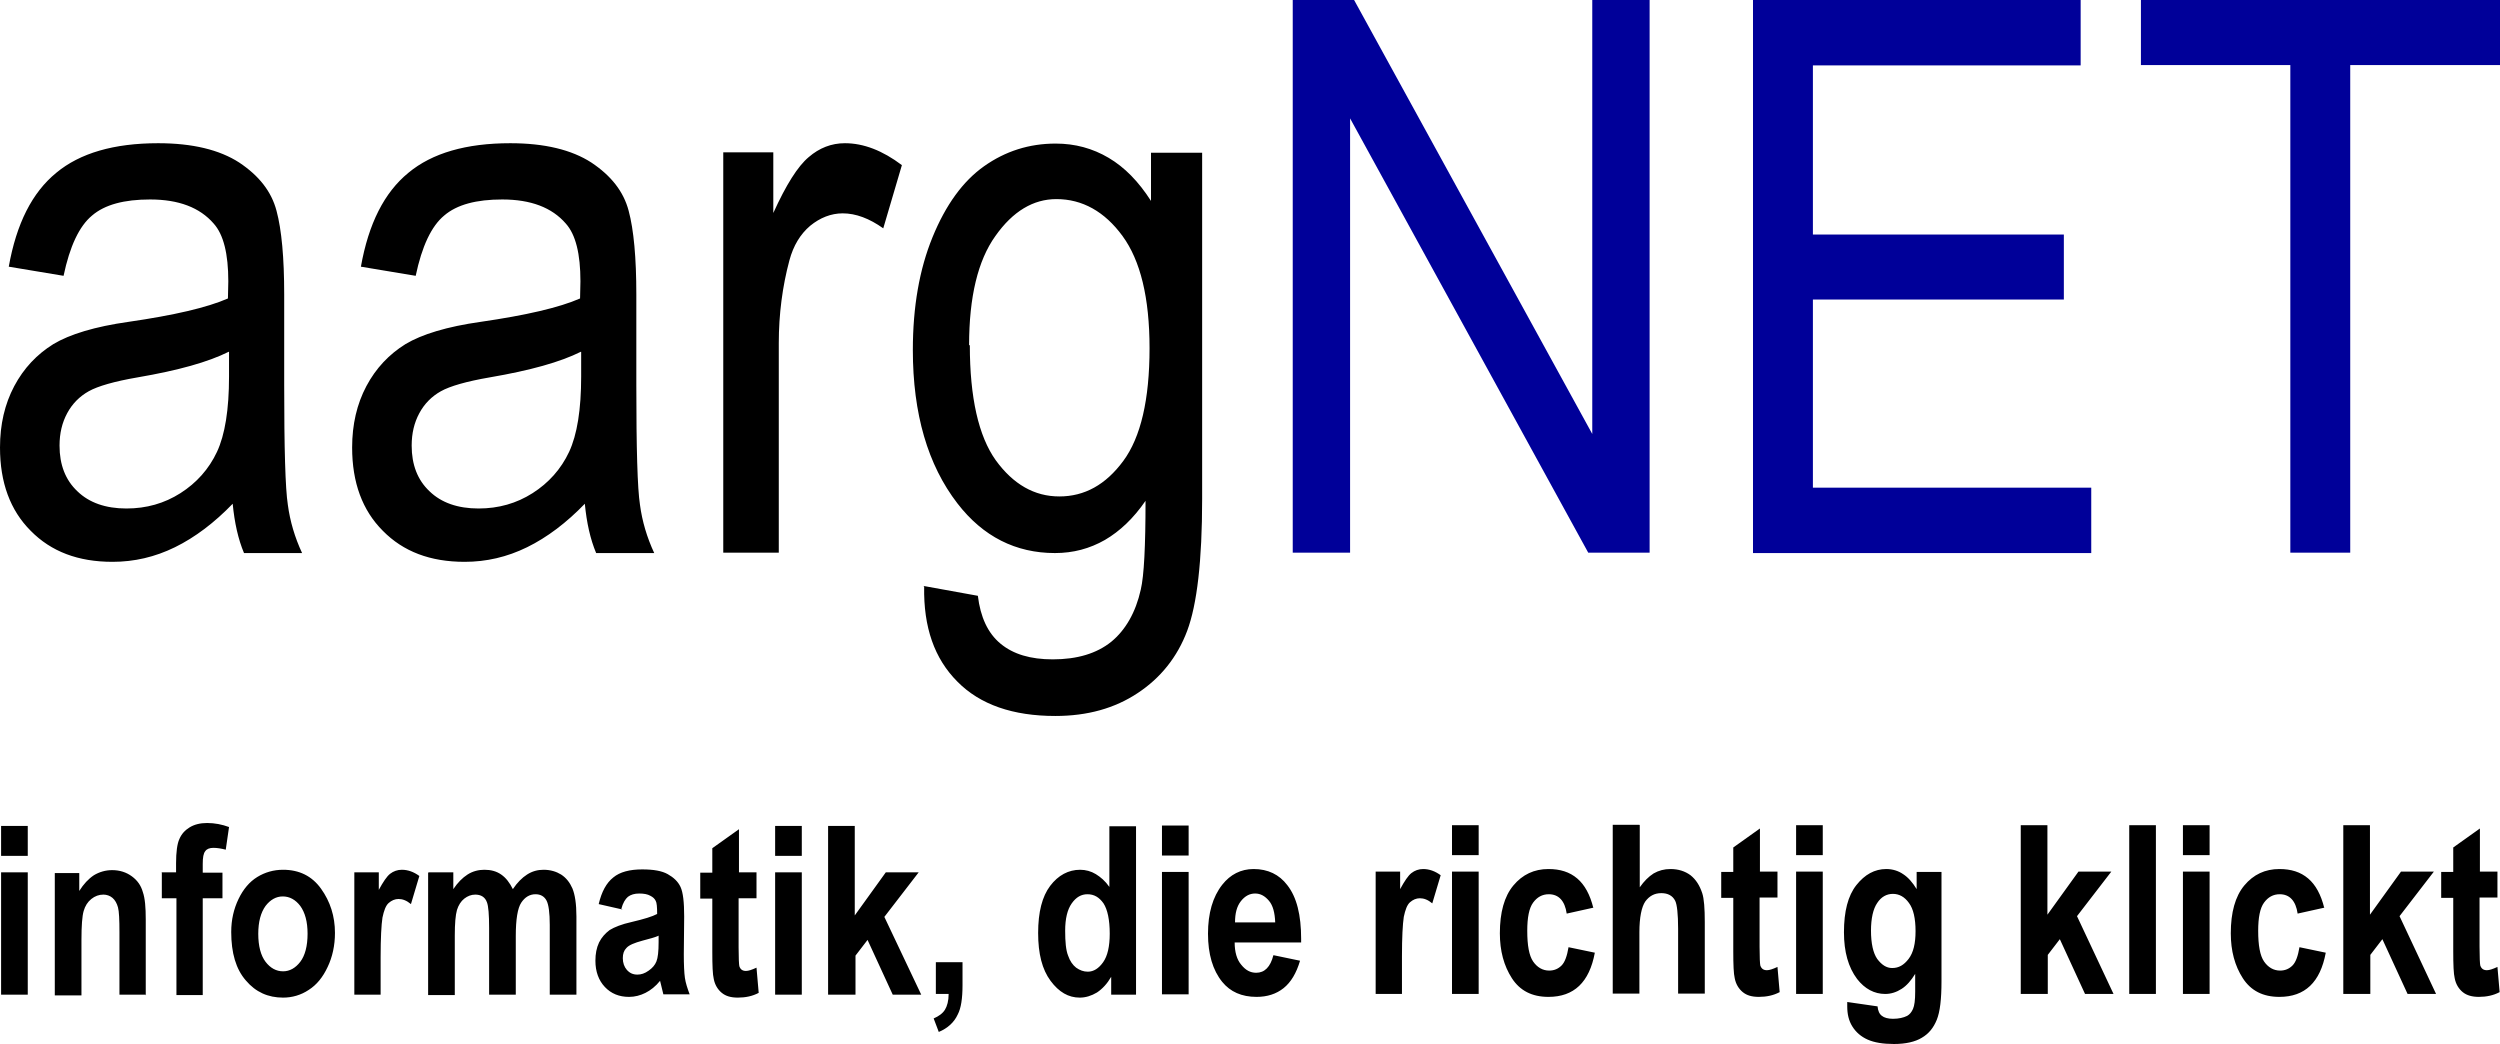
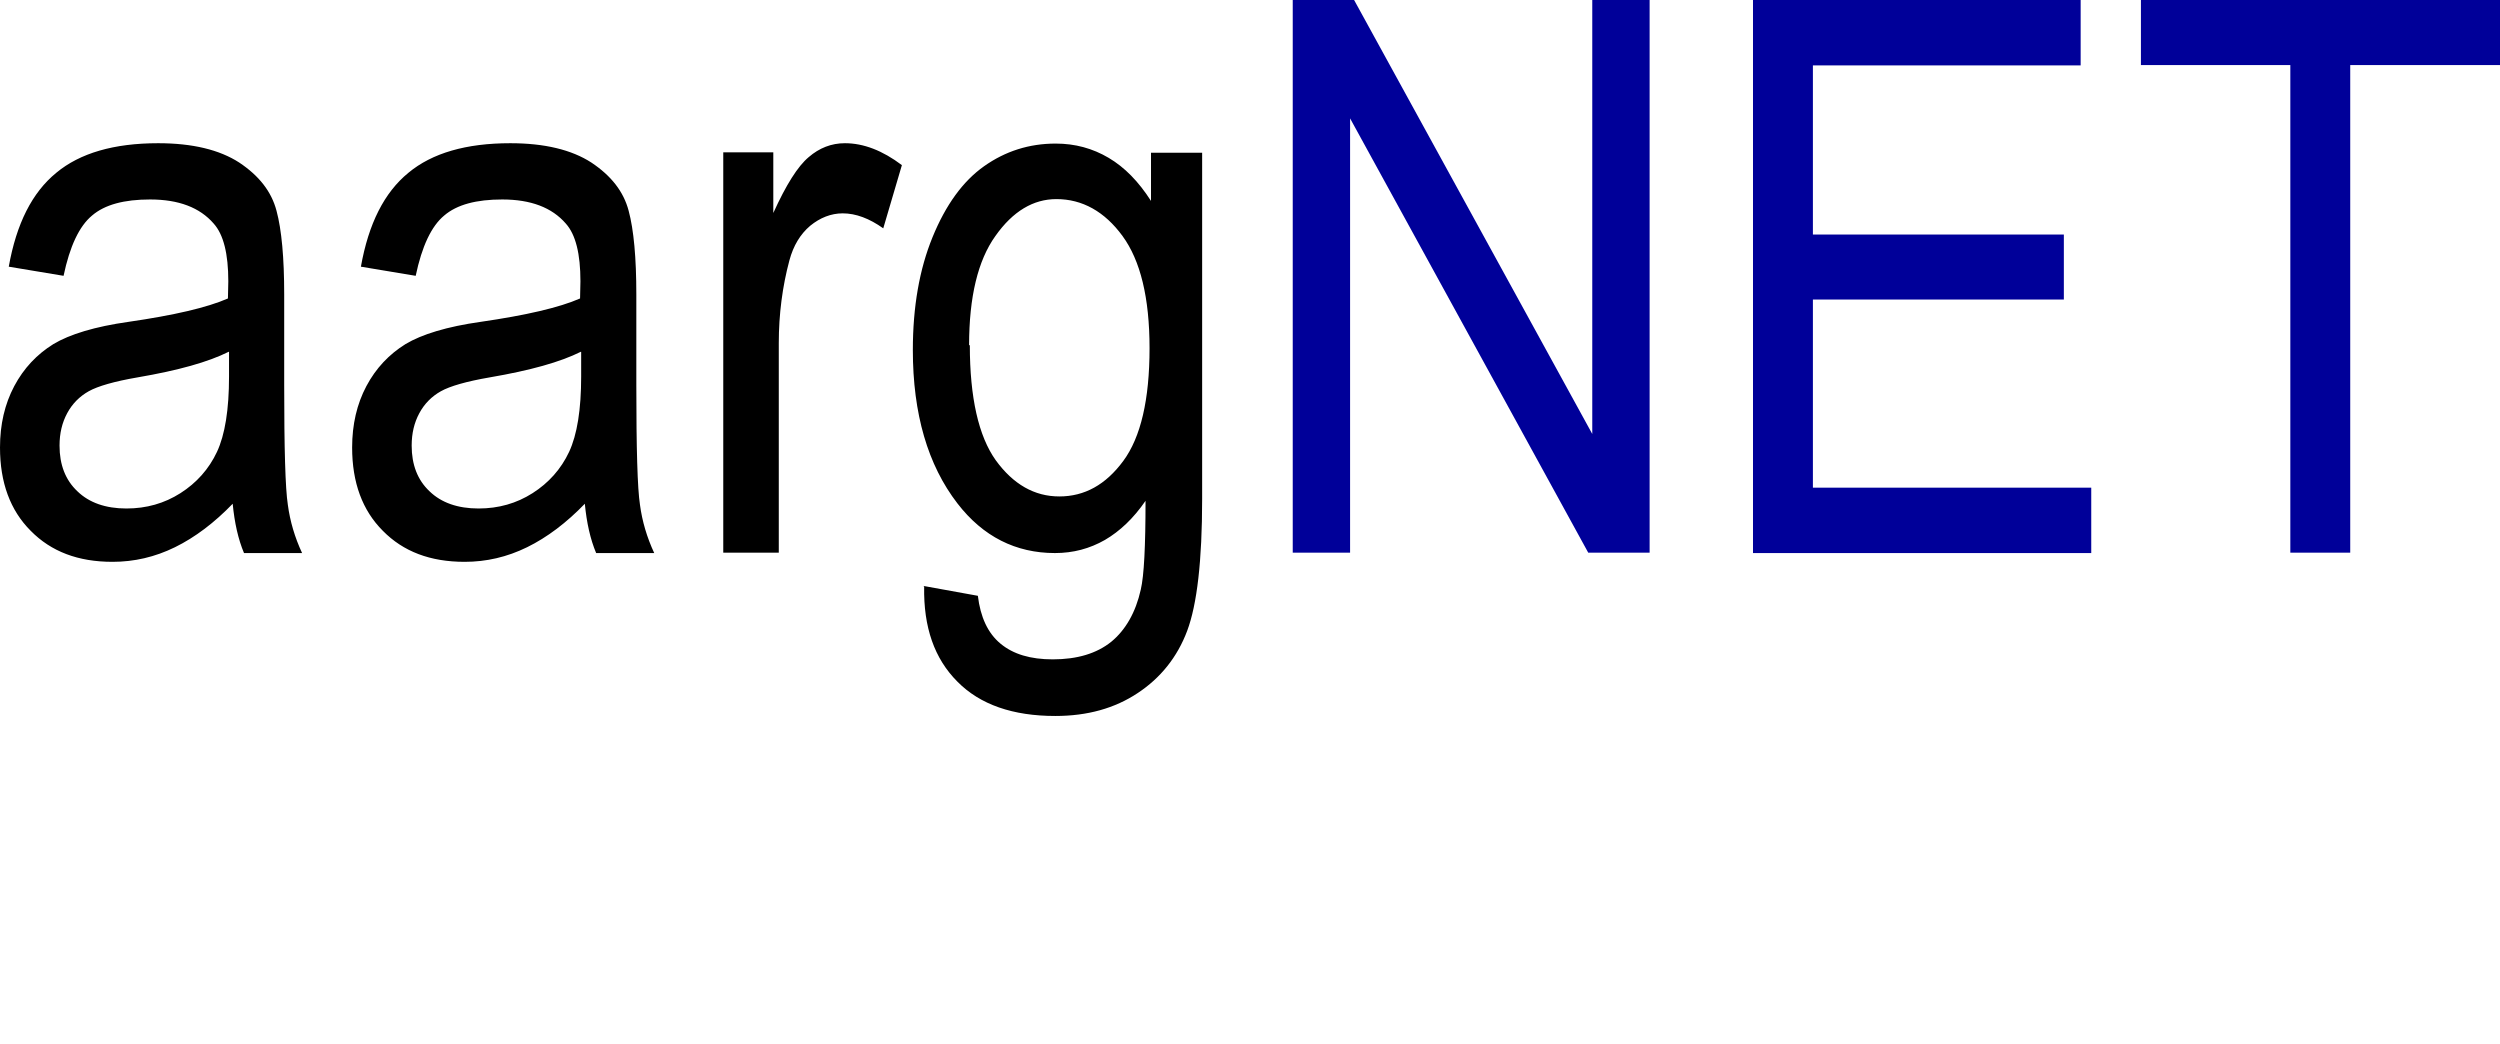
<svg xmlns="http://www.w3.org/2000/svg" xml:space="preserve" width="68.547mm" height="28.636mm" version="1.1" style="shape-rendering:geometricPrecision; text-rendering:geometricPrecision; image-rendering:optimizeQuality; fill-rule:evenodd; clip-rule:evenodd" viewBox="0 0 6844 2859">
  <defs>
    <style type="text/css">
   
    .fil0 {fill:black;fill-rule:nonzero}
    .fil1 {fill:#000099;fill-rule:nonzero}
   
  </style>
  </defs>
  <g id="Ebene_x0020_1">
    <path class="fil0" d="M638 1378c-51,53 -104,93 -159,120 -55,27 -112,40 -171,40 -94,0 -168,-28 -224,-85 -56,-56 -84,-132 -84,-228 0,-63 13,-119 39,-168 26,-49 62,-87 107,-115 45,-27 114,-48 206,-61 124,-18 215,-39 272,-64l1 -47c0,-75 -13,-128 -40,-158 -38,-44 -96,-66 -174,-66 -71,0 -124,14 -159,44 -35,29 -61,84 -78,165l-150 -25c21,-118 64,-203 130,-257 65,-54 158,-81 279,-81 94,0 168,18 222,53 54,36 88,79 102,132 14,52 21,129 21,229l0 248c0,173 3,283 10,328 6,45 19,89 39,132l-159 0c-16,-38 -26,-83 -31,-135zm-12 -415c-56,28 -138,51 -249,70 -64,11 -109,24 -134,38 -25,14 -45,34 -59,60 -14,26 -21,55 -21,89 0,52 16,94 49,125 32,31 77,47 134,47 55,0 104,-14 148,-42 44,-28 78,-66 100,-113 22,-47 33,-116 33,-206l0 -68zm976 415c-51,53 -104,93 -159,120 -55,27 -112,40 -171,40 -94,0 -168,-28 -224,-85 -56,-56 -84,-132 -84,-228 0,-63 13,-119 39,-168 26,-49 62,-87 107,-115 45,-27 114,-48 206,-61 124,-18 215,-39 272,-64l1 -47c0,-75 -13,-128 -40,-158 -38,-44 -96,-66 -174,-66 -71,0 -124,14 -159,44 -35,29 -61,84 -78,165l-150 -25c21,-118 64,-203 130,-257 65,-54 158,-81 279,-81 94,0 168,18 222,53 54,36 88,79 102,132 14,52 21,129 21,229l0 248c0,173 3,283 10,328 6,45 19,89 39,132l-159 0c-16,-38 -26,-83 -31,-135zm-12 -415c-56,28 -138,51 -249,70 -64,11 -109,24 -134,38 -25,14 -45,34 -59,60 -14,26 -21,55 -21,89 0,52 16,94 49,125 32,31 77,47 134,47 55,0 104,-14 148,-42 44,-28 78,-66 100,-113 22,-47 33,-116 33,-206l0 -68zm390 550l0 -1096 137 0 0 166c35,-77 67,-128 97,-153 29,-25 62,-38 99,-38 51,0 103,20 156,60l-51 173c-38,-27 -75,-41 -111,-41 -32,0 -62,12 -89,34 -27,23 -46,54 -57,95 -19,71 -29,147 -29,226l0 574 -152 0zm548 91l149 27c7,58 27,102 62,131 35,29 82,43 143,43 67,0 120,-16 160,-48 39,-32 67,-80 81,-143 9,-38 13,-120 13,-243 -33,48 -70,83 -111,107 -42,24 -87,36 -137,36 -107,0 -197,-45 -267,-136 -81,-105 -122,-245 -122,-420 0,-118 18,-221 54,-309 36,-88 83,-153 141,-194 58,-41 123,-62 196,-62 53,0 101,13 145,39 44,26 82,65 116,118l0 -132 140 0 0 948c0,169 -14,289 -41,361 -27,72 -73,129 -135,170 -63,42 -138,63 -226,63 -116,0 -206,-31 -268,-94 -63,-63 -93,-149 -91,-260zm127 -659c0,144 24,249 71,315 48,66 106,99 174,99 69,0 127,-32 175,-97 48,-65 72,-168 72,-309 0,-138 -25,-240 -74,-307 -49,-67 -110,-101 -181,-101 -63,0 -119,33 -167,101 -48,67 -72,167 -72,299z" />
    <path class="fil1" d="M3539 1513l0 -1513 168 0 652 1188 0 -1188 157 0 0 1513 -168 0 -652 -1189 0 1189 -158 0zm1260 0l0 -1513 897 0 0 179 -733 0 0 463 687 0 0 178 -687 0 0 515 762 0 0 179 -926 0zm1471 0l0 -1335 -409 0 0 -179 984 0 0 179 -411 0 0 1335 -164 0z" />
-     <path class="fil0" d="M3 2343l0 -82 73 0 0 82 -73 0zm0 380l0 -335 73 0 0 335 -73 0zm397 0l-73 0 0 -171c0,-34 -1,-57 -4,-68 -3,-11 -8,-20 -15,-26 -7,-6 -16,-9 -25,-9 -12,0 -23,4 -33,12 -10,8 -17,19 -21,33 -4,14 -6,40 -6,79l0 152 -73 0 0 -335 67 0 0 49c12,-19 25,-33 40,-43 15,-9 32,-14 50,-14 21,0 39,6 54,17 15,11 25,25 30,43 6,17 8,42 8,75l0 208zm42 -335l40 0 0 -25c0,-30 3,-53 9,-66 6,-14 15,-24 28,-32 13,-8 29,-12 48,-12 21,0 41,4 60,11l-9 62c-12,-3 -23,-5 -34,-5 -10,0 -18,3 -22,9 -5,6 -7,17 -7,35l0 24 54 0 0 70 -54 0 0 265 -72 0 0 -265 -40 0 0 -70zm191 163c0,-33 7,-63 20,-90 13,-27 30,-47 51,-60 21,-13 45,-20 71,-20 44,0 79,17 104,52 25,35 38,75 38,121 0,34 -7,66 -20,93 -13,28 -30,49 -52,63 -21,14 -45,21 -70,21 -41,0 -75,-15 -102,-47 -27,-31 -40,-75 -40,-133zm74 5c0,34 7,60 20,77 13,17 29,26 48,26 18,0 34,-9 47,-26 13,-17 20,-43 20,-77 0,-33 -7,-58 -20,-76 -13,-17 -29,-26 -48,-26 -18,0 -34,9 -47,26 -13,18 -20,43 -20,77zm336 167l-73 0 0 -335 67 0 0 48c12,-22 22,-37 31,-44 9,-7 20,-11 32,-11 17,0 33,6 48,17l-23 77c-12,-10 -23,-14 -34,-14 -10,0 -19,4 -27,11 -8,7 -13,21 -17,40 -3,20 -5,56 -5,108l0 103zm131 -335l67 0 0 46c12,-18 25,-31 39,-40 14,-9 30,-13 46,-13 18,0 33,4 46,13 13,9 23,22 32,40 12,-18 25,-31 39,-40 14,-9 29,-13 45,-13 19,0 35,5 48,13 14,9 24,22 31,38 7,17 11,42 11,77l0 214 -73 0 0 -191c0,-33 -3,-56 -9,-67 -6,-11 -16,-17 -30,-17 -16,0 -29,8 -39,23 -10,15 -15,46 -15,91l0 161 -73 0 0 -183c0,-36 -2,-60 -6,-70 -5,-14 -16,-21 -32,-21 -11,0 -21,4 -30,11 -9,7 -16,18 -20,31 -4,14 -6,37 -6,70l0 163 -73 0 0 -335zm531 102l-66 -15c8,-34 21,-58 40,-73 18,-15 45,-22 79,-22 31,0 54,4 70,13 16,9 28,20 35,35 7,15 10,42 10,81l-1 103c0,29 1,51 3,65 2,14 7,29 13,45l-72 0 -9 -37c-12,15 -26,26 -40,33 -14,7 -29,11 -45,11 -27,0 -49,-9 -66,-27 -17,-18 -26,-42 -26,-72 0,-19 3,-35 10,-50 7,-14 17,-25 29,-34 13,-8 33,-16 60,-22 34,-8 57,-15 70,-22 0,-19 -1,-31 -4,-36 -3,-6 -7,-10 -15,-14 -7,-4 -17,-6 -30,-6 -13,0 -23,3 -31,9 -7,6 -14,17 -18,33zm97 72c-9,4 -24,8 -43,13 -22,6 -37,12 -44,20 -7,7 -10,16 -10,28 0,13 4,24 11,32 8,9 17,13 29,13 10,0 20,-3 31,-11 10,-7 17,-15 21,-25 4,-10 6,-27 6,-53l0 -18zm269 -174l0 71 -49 0 0 135c0,29 1,46 2,51 3,9 9,13 18,13 7,0 16,-3 29,-9l6 69c-17,9 -36,13 -57,13 -19,0 -33,-4 -44,-13 -11,-9 -19,-22 -22,-38 -3,-12 -4,-37 -4,-74l0 -146 -33 0 0 -71 33 0 0 -67 73 -52 0 118 49 0zm51 -45l0 -82 73 0 0 82 -73 0zm0 380l0 -335 73 0 0 335 -73 0zm145 0l0 -462 73 0 0 245 85 -118 90 0 -94 122 101 213 -78 0 -69 -150 -33 43 0 107 -73 0zm295 -89l73 0 0 63c0,36 -4,63 -13,80 -10,22 -28,38 -52,48l-14 -37c14,-6 25,-14 31,-24 6,-10 10,-24 10,-43l-35 0 0 -89zm548 89l-68 0 0 -49c-11,19 -24,33 -39,43 -15,9 -31,14 -47,14 -31,0 -57,-15 -80,-46 -23,-31 -34,-74 -34,-131 0,-57 11,-100 33,-129 22,-29 50,-44 82,-44 15,0 30,4 43,12 13,8 26,19 37,35l0 -166 73 0 0 462zm-194 -175c0,30 2,53 8,68 5,15 13,26 22,33 10,7 20,11 32,11 16,0 30,-9 42,-26 12,-17 18,-43 18,-78 0,-38 -6,-66 -17,-83 -12,-17 -26,-25 -44,-25 -17,0 -31,8 -43,25 -12,17 -18,42 -18,75zm265 -206l0 -82 73 0 0 82 -73 0zm0 380l0 -335 73 0 0 335 -73 0zm306 -107l72 15c-10,34 -25,59 -45,75 -20,16 -45,24 -74,24 -41,0 -72,-14 -94,-41 -26,-32 -39,-76 -39,-132 0,-56 13,-101 39,-134 22,-28 51,-43 86,-43 39,0 70,15 92,44 26,33 38,82 38,147l0 10 -182 0c0,26 6,47 18,61 12,15 25,22 41,22 23,0 39,-16 47,-48zm4 -90c-1,-26 -6,-46 -17,-59 -11,-13 -23,-20 -38,-20 -15,0 -28,7 -39,21 -11,14 -16,33 -16,58l109 0zm348 196l-73 0 0 -335 67 0 0 48c12,-22 22,-37 31,-44 9,-7 20,-11 32,-11 17,0 33,6 48,17l-23 77c-12,-10 -23,-14 -34,-14 -10,0 -19,4 -27,11 -8,7 -13,21 -17,40 -3,20 -5,56 -5,108l0 103zm136 -380l0 -82 73 0 0 82 -73 0zm0 380l0 -335 73 0 0 335 -73 0zm386 -236l-72 16c-5,-35 -22,-53 -49,-53 -18,0 -32,8 -43,23 -11,15 -16,41 -16,77 0,40 5,68 16,84 11,16 26,25 44,25 14,0 25,-5 34,-14 9,-9 15,-26 19,-50l72 15c-15,81 -57,121 -127,121 -45,0 -78,-17 -100,-51 -22,-34 -33,-75 -33,-123 0,-57 12,-101 37,-131 25,-30 57,-45 96,-45 32,0 58,8 79,26 20,17 35,44 44,81zm128 -226l0 170c12,-17 24,-29 38,-38 14,-8 29,-12 46,-12 22,0 40,6 55,17 15,12 25,28 32,49 5,15 7,42 7,79l0 196 -73 0 0 -177c0,-41 -3,-67 -8,-77 -7,-14 -20,-21 -38,-21 -19,0 -33,8 -44,23 -10,15 -16,43 -16,84l0 168 -73 0 0 -462 73 0zm377 127l0 71 -49 0 0 135c0,29 1,46 2,51 3,9 9,13 18,13 7,0 16,-3 29,-9l6 69c-17,9 -36,13 -57,13 -19,0 -33,-4 -44,-13 -11,-9 -19,-22 -22,-38 -3,-12 -4,-37 -4,-74l0 -146 -33 0 0 -71 33 0 0 -67 73 -52 0 118 49 0zm51 -45l0 -82 73 0 0 82 -73 0zm0 380l0 -335 73 0 0 335 -73 0zm140 22l83 12c1,12 5,21 12,26 6,5 17,8 30,8 16,0 29,-3 39,-8 7,-4 12,-10 16,-19 4,-9 6,-24 6,-47l0 -49c-11,18 -23,32 -37,41 -14,9 -29,14 -45,14 -30,0 -56,-14 -77,-41 -24,-32 -36,-74 -36,-128 0,-57 11,-100 34,-129 23,-29 50,-44 82,-44 17,0 33,5 46,14 14,9 26,23 37,41l0 -47 68 0 0 300c0,48 -4,83 -13,105 -9,22 -22,38 -41,49 -18,11 -44,17 -76,17 -30,0 -54,-4 -72,-12 -18,-8 -32,-20 -42,-36 -10,-16 -14,-34 -14,-55l0 -11zm65 -196c0,36 6,62 17,78 12,16 25,25 41,25 18,0 32,-8 45,-25 13,-17 19,-42 19,-76 0,-35 -6,-61 -18,-77 -12,-17 -27,-25 -44,-25 -17,0 -32,8 -43,25 -11,16 -17,42 -17,76zm410 174l0 -462 73 0 0 245 85 -118 90 0 -94 122 100 213 -78 0 -69 -150 -33 43 0 107 -73 0zm297 0l0 -462 73 0 0 462 -73 0zm147 -380l0 -82 73 0 0 82 -73 0zm0 380l0 -335 73 0 0 335 -73 0zm386 -236l-72 16c-5,-35 -22,-53 -49,-53 -18,0 -32,8 -43,23 -11,15 -16,41 -16,77 0,40 5,68 16,84 11,16 26,25 44,25 14,0 25,-5 34,-14 9,-9 15,-26 19,-50l72 15c-15,81 -57,121 -127,121 -45,0 -78,-17 -100,-51 -22,-34 -33,-75 -33,-123 0,-57 12,-101 37,-131 25,-30 57,-45 96,-45 32,0 58,8 79,26 20,17 35,44 44,81zm53 236l0 -462 73 0 0 245 85 -118 90 0 -94 122 100 213 -78 0 -69 -150 -33 43 0 107 -73 0zm422 -335l0 71 -49 0 0 135c0,29 1,46 2,51 3,9 9,13 18,13 7,0 16,-3 29,-9l6 69c-17,9 -36,13 -57,13 -18,0 -33,-4 -44,-13 -11,-9 -19,-22 -22,-38 -3,-12 -4,-37 -4,-74l0 -146 -33 0 0 -71 33 0 0 -67 73 -52 0 118 49 0z" />
  </g>
</svg>